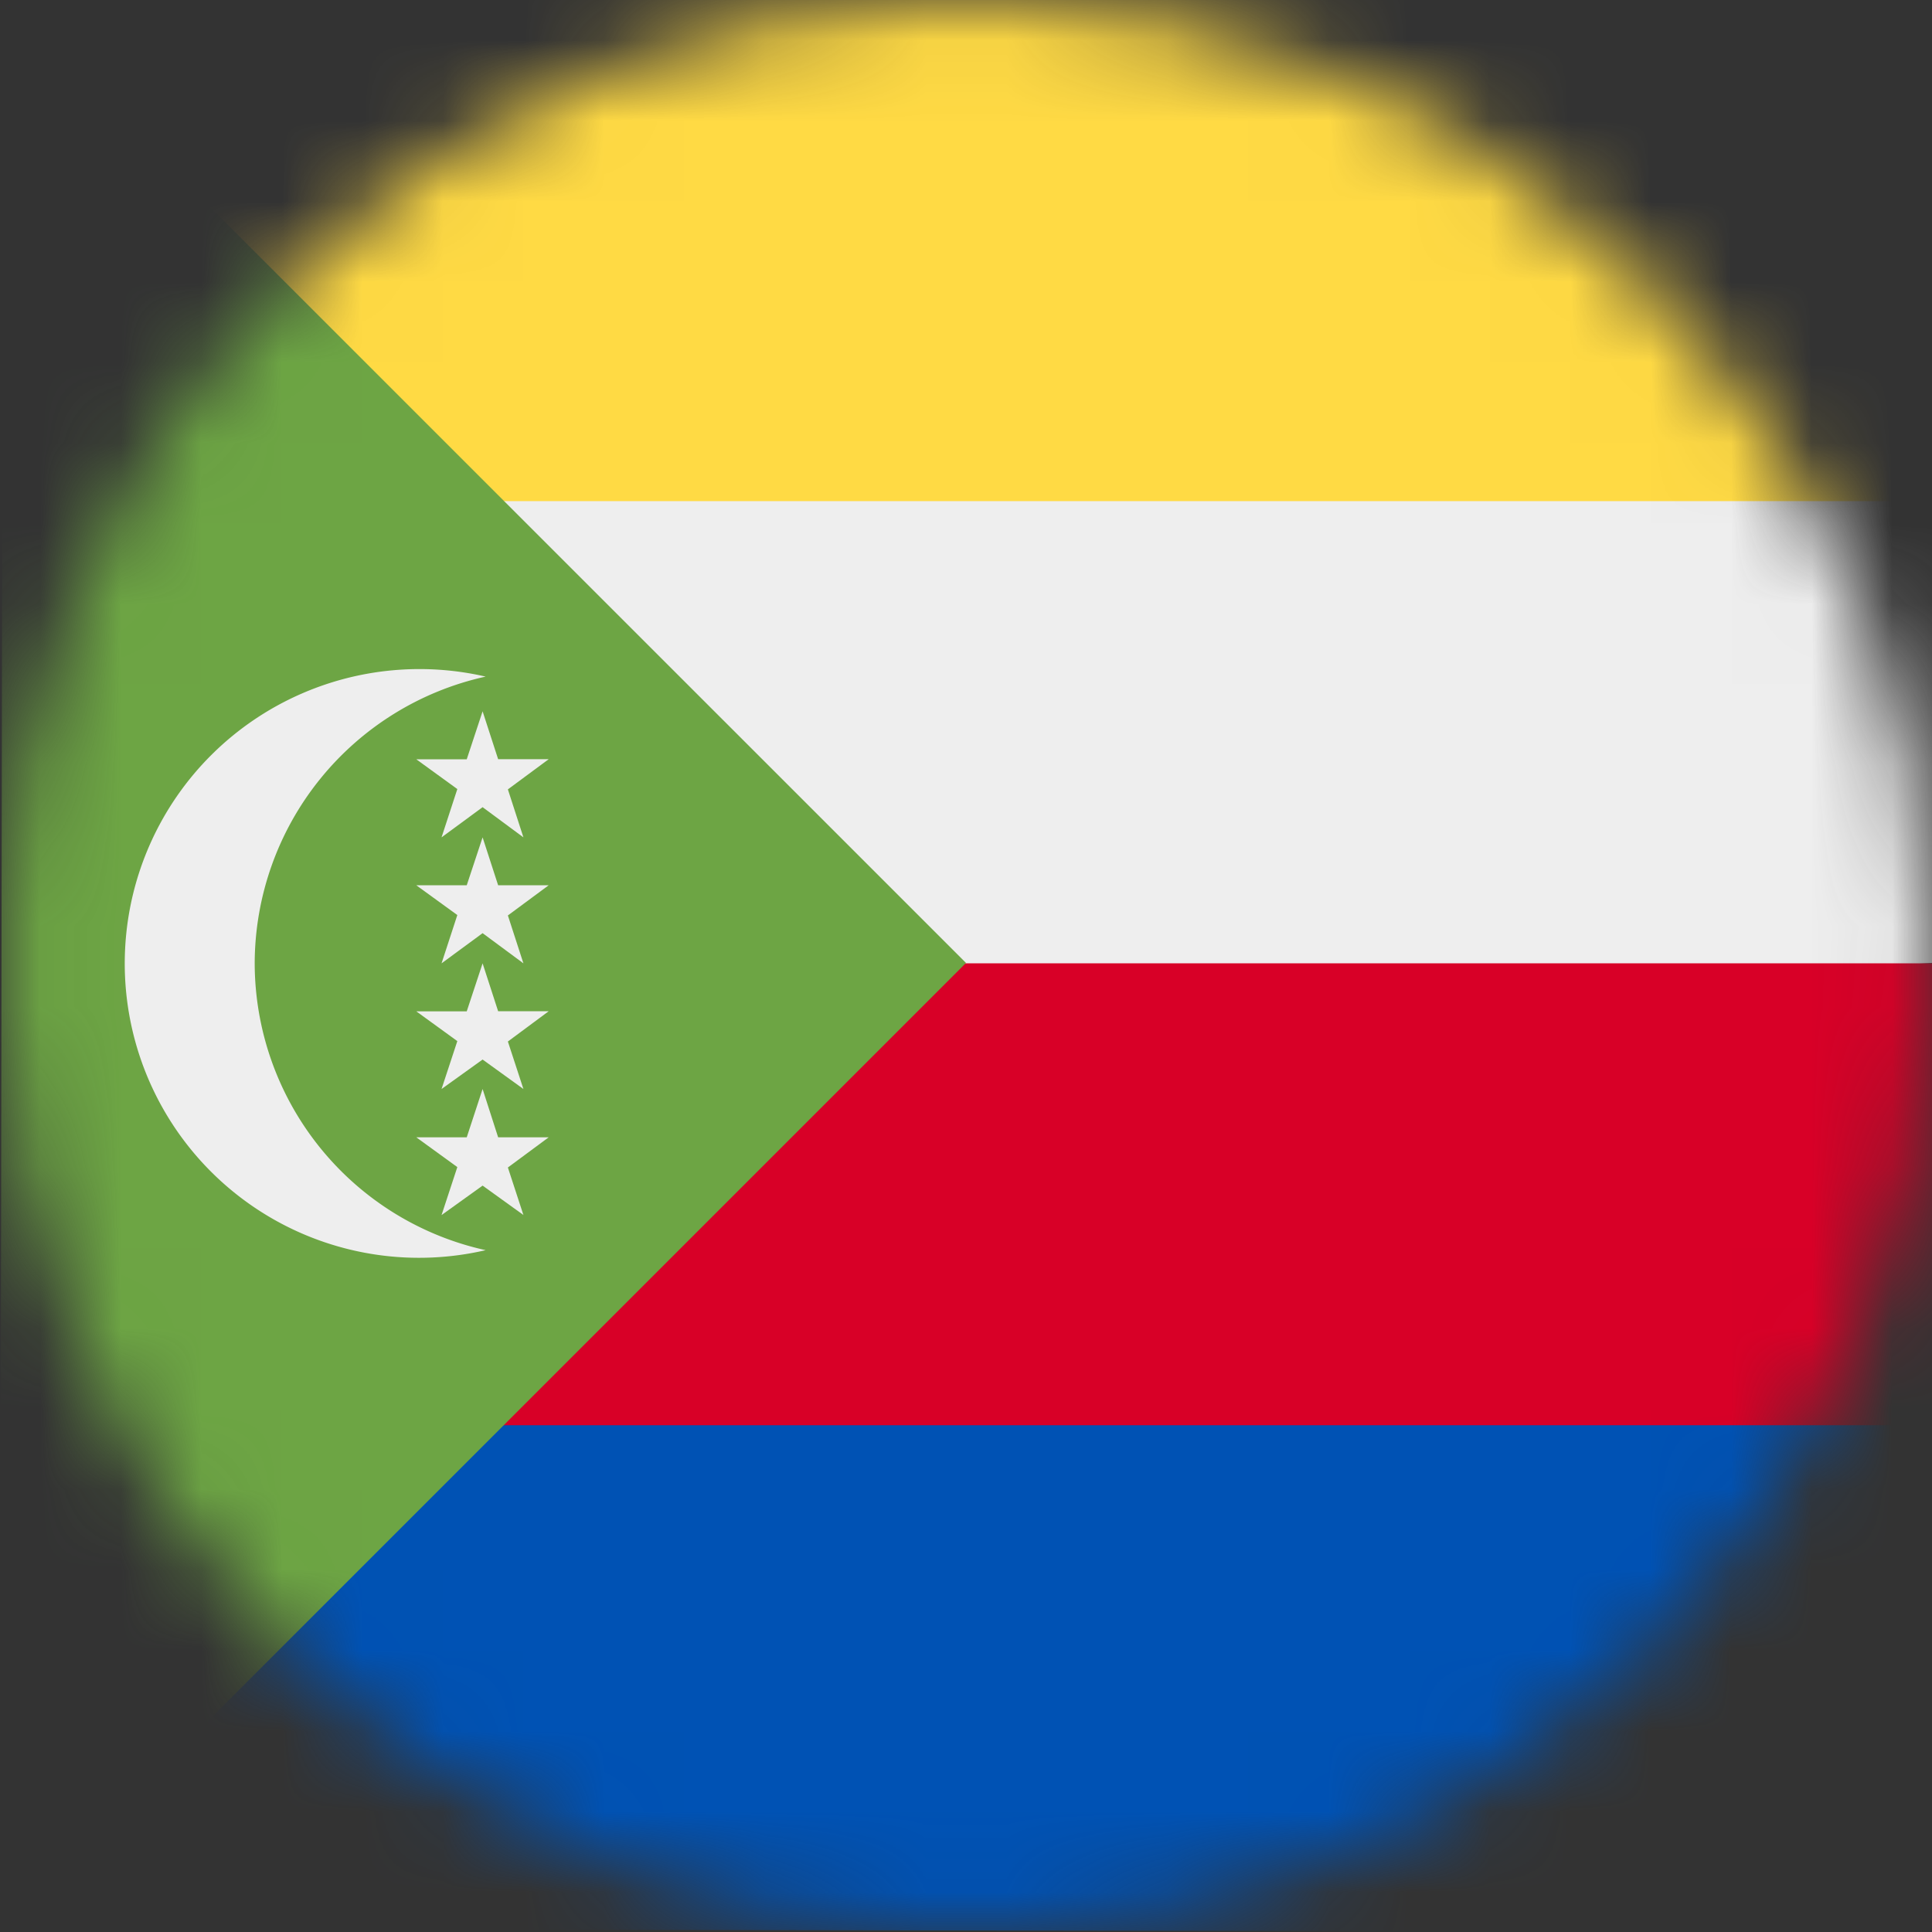
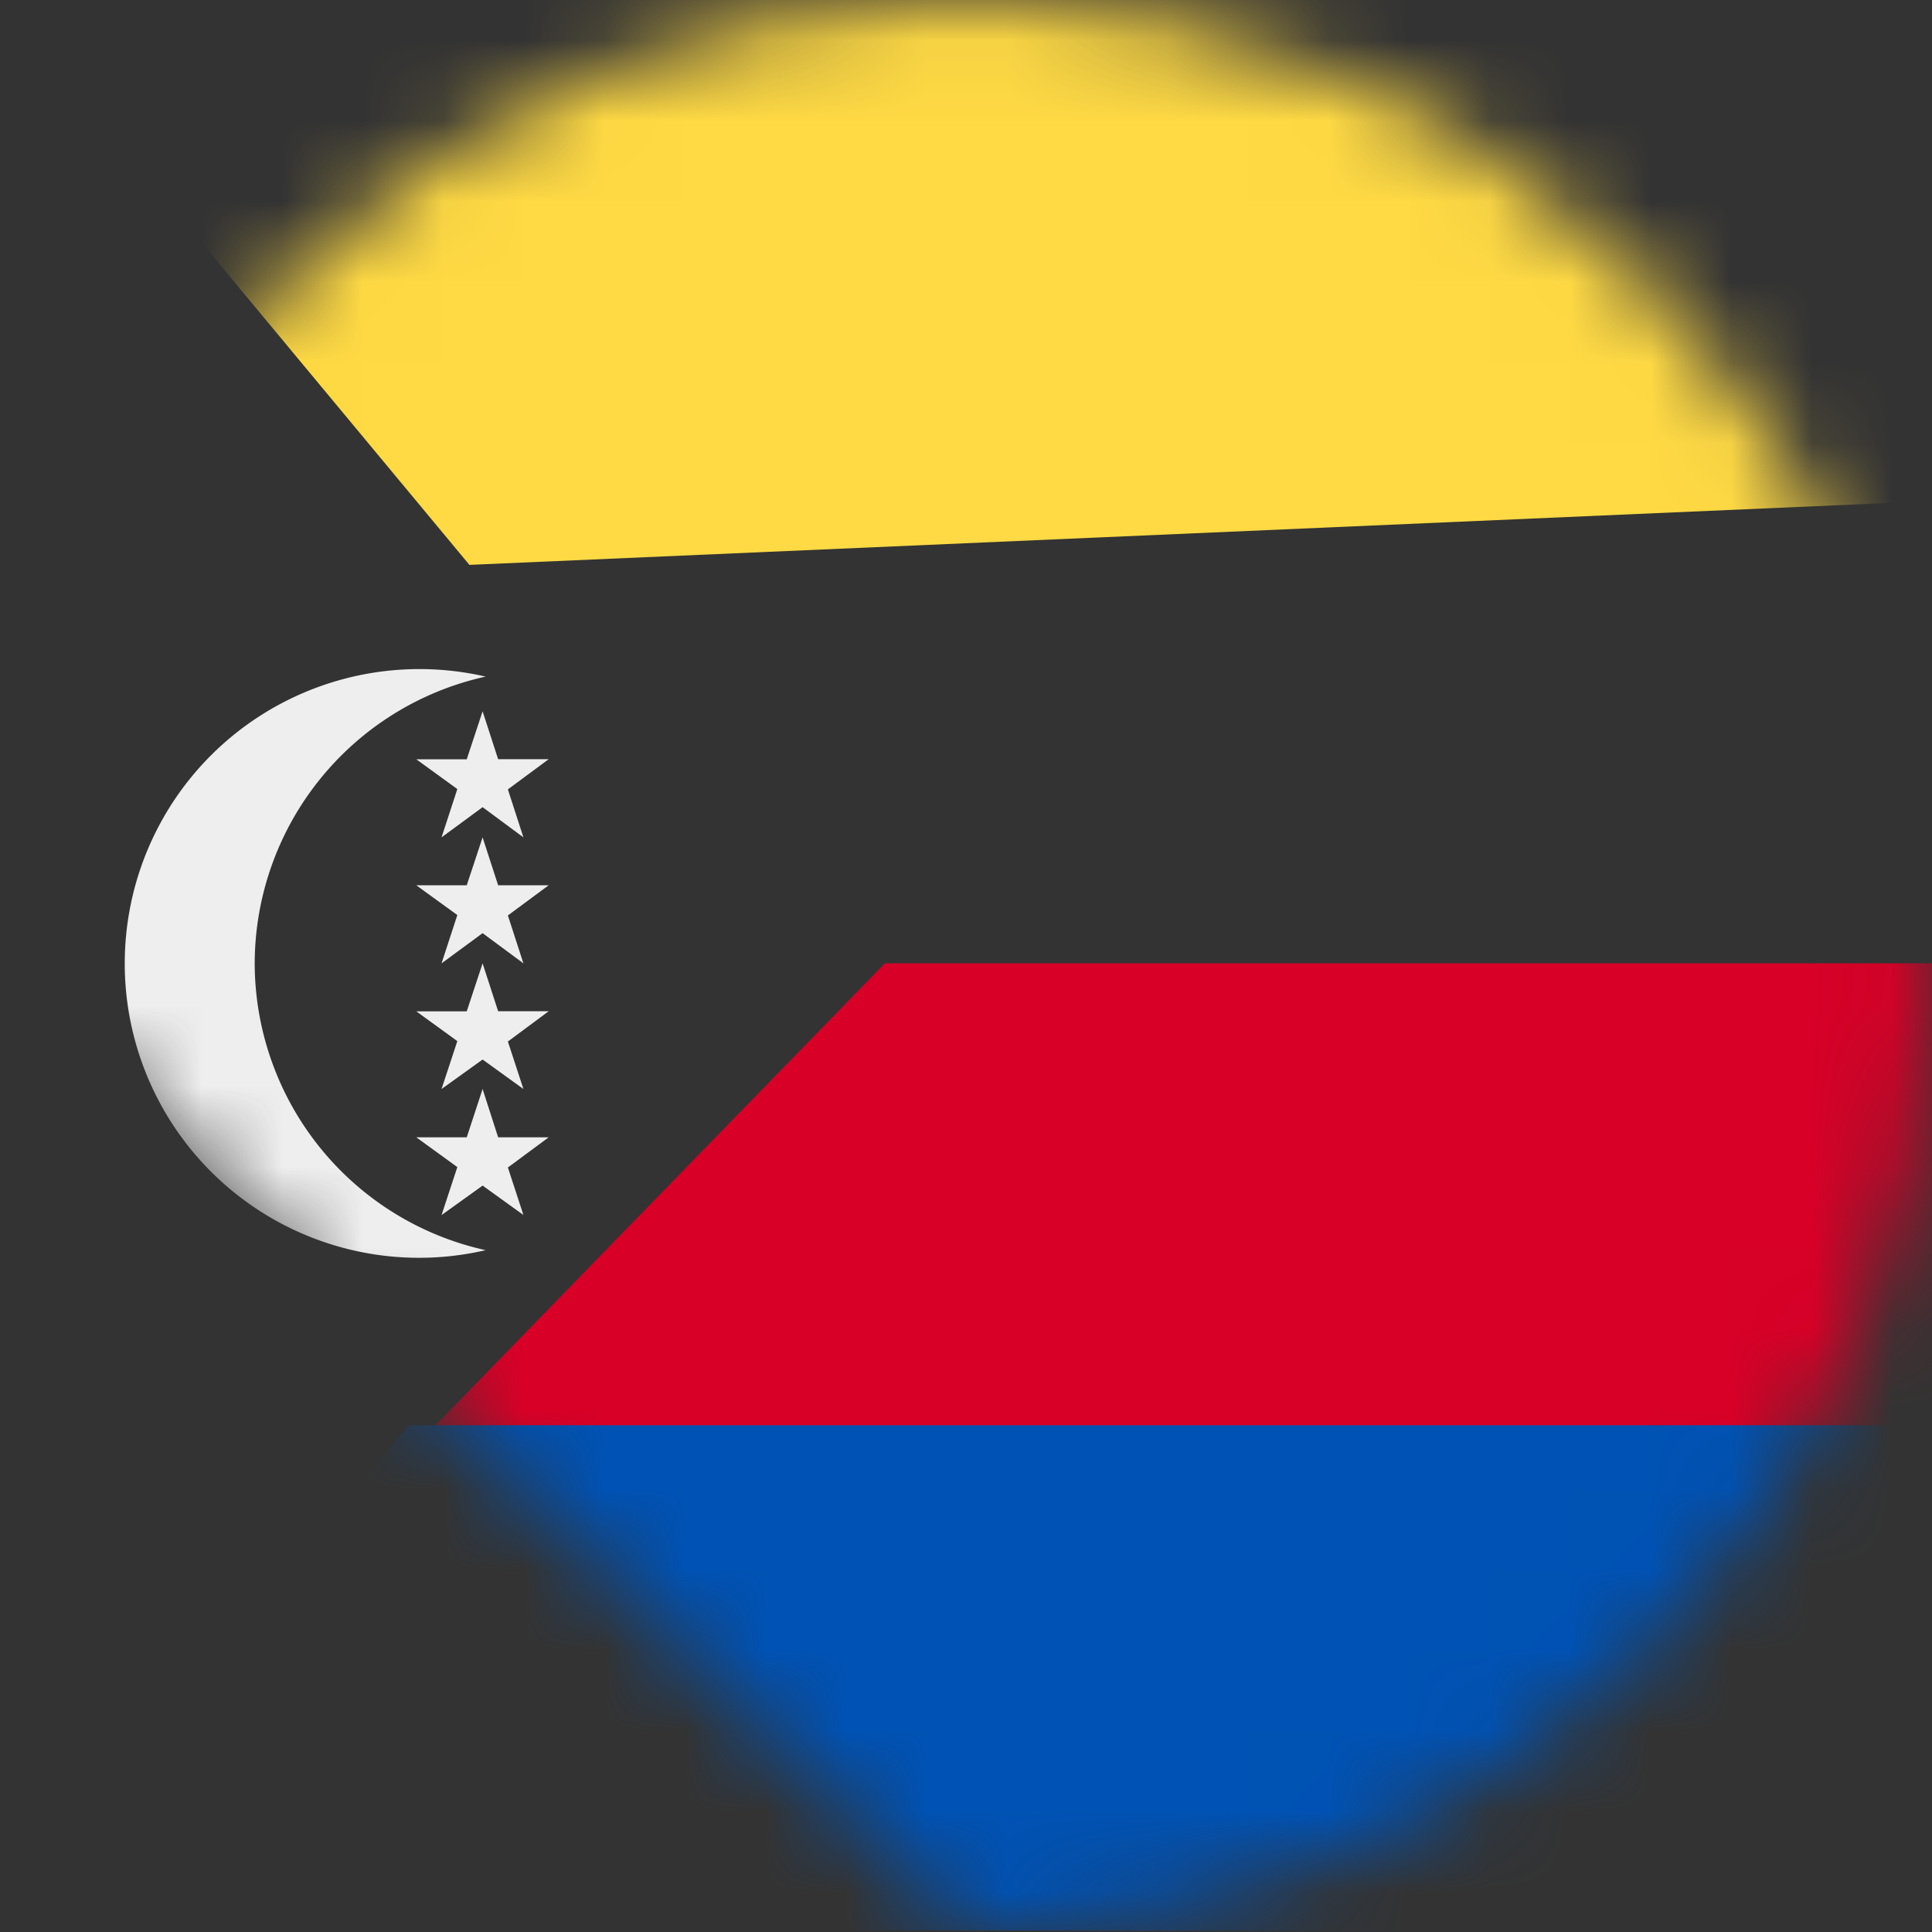
<svg xmlns="http://www.w3.org/2000/svg" fill="none" viewBox="0 0 24 24">
  <rect x="0" y="0" width="24" height="24" fill="#333333" stroke="none" />
  <mask id="a" style="mask-type:alpha" width="24" height="24" x="0" y="0" maskUnits="userSpaceOnUse">
-     <path fill="#fff" d="M12 24c6.627 0 12-5.373 12-12S18.627 0 12 0 0 5.373 0 12s5.373 12 12 12z" />
+     <path fill="#fff" d="M12 24c6.627 0 12-5.373 12-12S18.627 0 12 0 0 5.373 0 12z" />
  </mask>
  <g mask="url(#a)">
    <path fill="#FFDA44" d="M5.831 7.017L24 6.225V0H0l5.831 7.017z" />
-     <path fill="#EEE" d="M5.273 6.225H24v5.738l-13.79.778-4.937-6.516z" />
    <path fill="#D80027" d="M24 11.967H10.992L4.617 18.52 24 17.705v-5.738z" />
    <path fill="#0052B4" d="M5.072 17.705L0 23.963 24 24v-6.295H5.072z" />
-     <path fill="#6DA544" d="M.037 0L0 23.962l12-12L.037 0z" />
    <path fill="#EEE" d="M3.164 11.967a3.656 3.656 0 012.869-3.562 3.665 3.665 0 00-2.285.211 3.656 3.656 0 002.285 6.914 3.656 3.656 0 01-2.869-3.563z" />
    <path fill="#EEE" d="M5.995 8.836l.193.595h.628l-.507.375.193.596-.507-.375-.51.375.196-.6-.51-.37h.627l.197-.596zm0 1.566l.193.595h.628l-.507.375.193.595-.507-.375-.51.375.196-.6-.51-.37h.627l.197-.595zm0 1.565l.193.595h.628l-.507.376.193.59-.507-.366-.51.366.196-.595-.51-.37h.627l.197-.596zm0 1.561l.193.6h.628l-.507.375.193.59-.507-.365-.51.366.196-.596-.51-.37h.627l.197-.6z" />
  </g>
</svg>